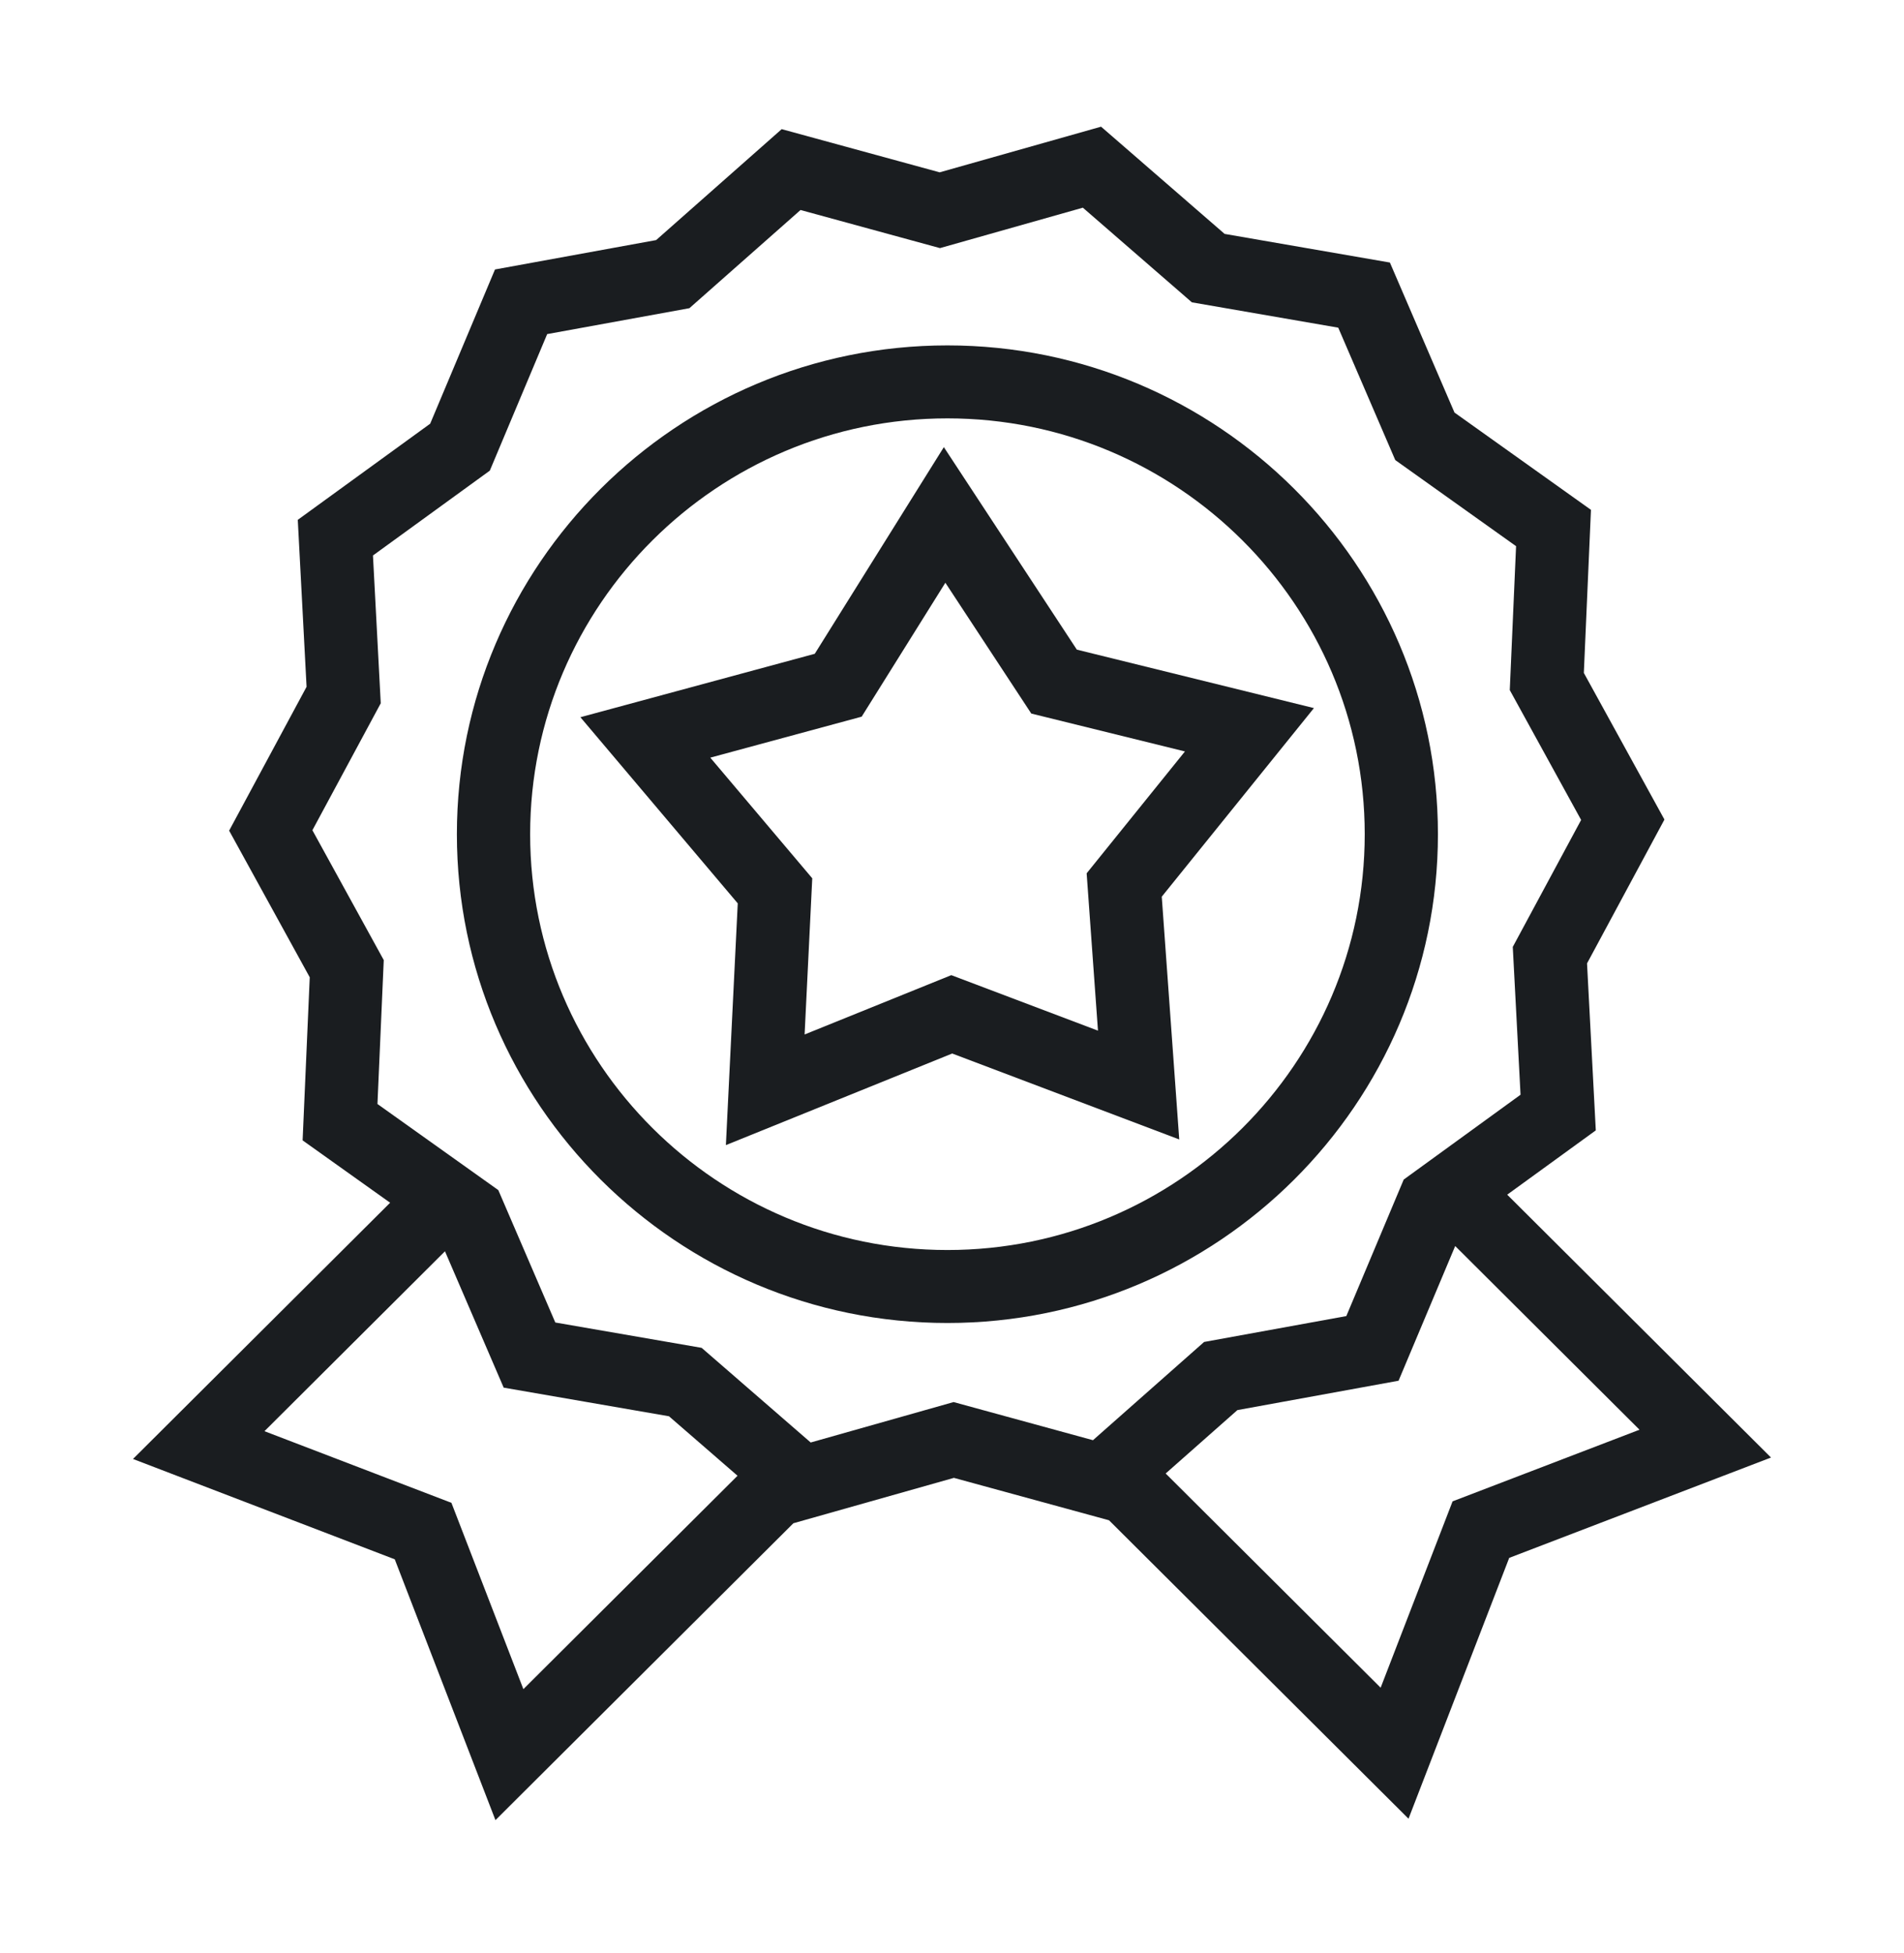
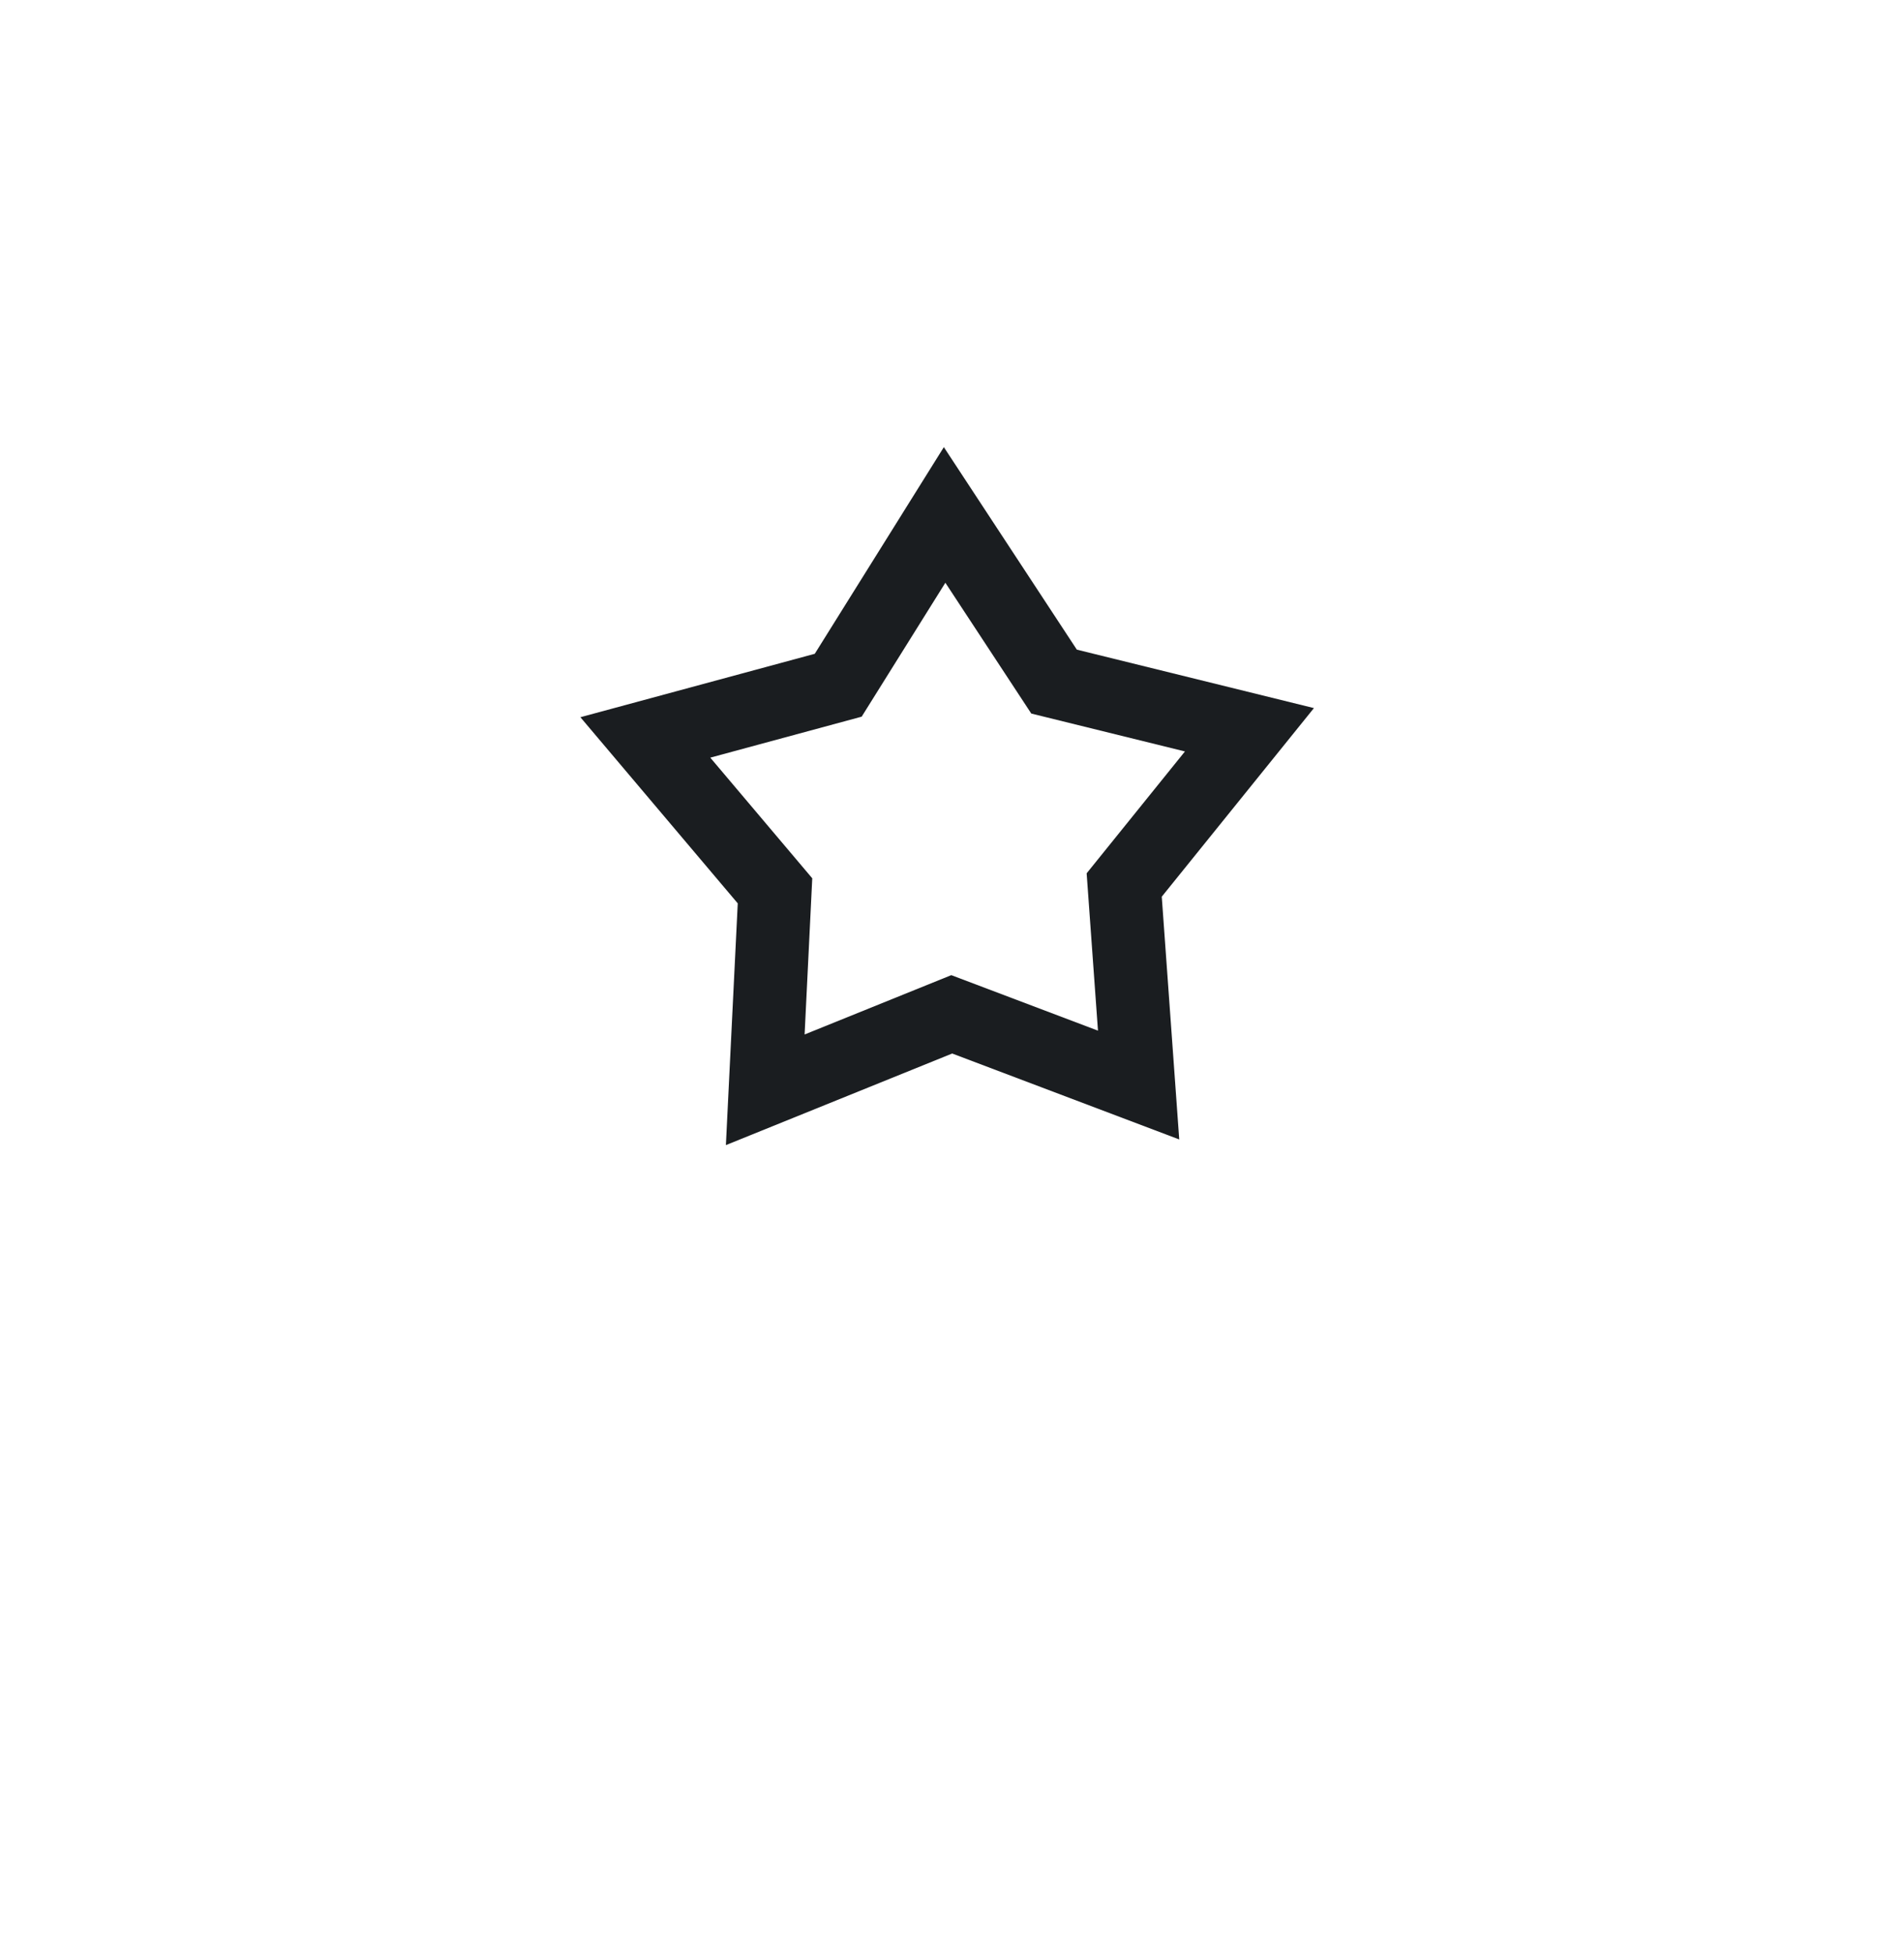
<svg xmlns="http://www.w3.org/2000/svg" width="78px" height="80px" viewBox="0 0 78 80" version="1.1">
  <title>icon-qs</title>
  <desc>Created with Sketch.</desc>
  <g id="icon-qs" stroke="none" stroke-width="1" fill="none" fill-rule="evenodd">
    <g id="noun_high-quality_1587734" transform="translate(5, 5)" fill="#1A1D20" fill-rule="nonzero">
      <g id="Group">
-         <path d="M53.907,29.17 C53.907,18.13 44.892,9.148 33.812,9.148 C22.732,9.148 13.717,18.13 13.717,29.17 C13.717,40.209 22.732,49.191 33.812,49.191 C44.892,49.191 53.907,40.209 53.907,29.17 Z M33.813,46.202 C24.386,46.202 16.718,38.561 16.718,29.17 C16.718,19.778 24.386,12.137 33.813,12.137 C43.239,12.137 50.908,19.778 50.908,29.17 C50.908,38.561 43.238,46.202 33.813,46.202 Z" id="Shape" />
        <path d="M39.114,21.61 L33.666,13.315 L28.378,21.78 L18.777,24.378 L25.223,32.003 L24.737,41.905 L34.008,38.153 L43.309,41.673 L42.593,31.729 L48.827,24.004 L39.114,21.61 Z M39.98,37.217 L33.971,34.943 L27.962,37.373 L28.275,30.976 L24.098,26.034 L30.3,24.355 L33.728,18.87 L37.248,24.228 L43.543,25.78 L39.516,30.772 L39.98,37.217 Z" id="Shape" />
-         <path d="M56.745,43.935 L60.374,41.301 L60.015,34.462 L63.186,28.57 L59.884,22.563 L60.176,15.884 L54.585,11.899 L51.939,5.754 L45.168,4.581 L40.107,0.189 L33.495,2.059 L27.023,0.29 L21.88,4.834 L15.278,6.038 L12.623,12.355 L7.199,16.293 L7.559,23.132 L4.387,29.024 L7.689,35.031 L7.397,41.711 L10.982,44.265 L0.448,54.761 L11.172,58.871 L15.297,69.555 L27.502,57.394 L34.078,55.535 L40.432,57.272 L52.702,69.496 L56.827,58.812 L67.552,54.702 L56.745,43.935 Z M13.493,56.557 L5.834,53.623 L13.229,46.254 L15.634,51.839 L22.406,53.012 L25.214,55.448 L16.441,64.189 L13.493,56.557 Z M34.065,52.43 L28.211,54.086 L23.744,50.209 L17.749,49.171 L15.414,43.748 L10.463,40.221 L10.721,34.326 L7.798,29.007 L10.598,23.807 L10.279,17.753 L15.066,14.278 L17.416,8.685 L23.242,7.624 L27.795,3.602 L33.507,5.163 L39.361,3.507 L43.827,7.384 L49.823,8.422 L52.159,13.845 L57.108,17.372 L56.85,23.267 L59.773,28.586 L56.973,33.786 L57.291,39.841 L52.505,43.316 L50.154,48.908 L44.328,49.968 L39.775,53.992 L34.065,52.43 Z M54.507,56.497 L51.56,64.13 L42.753,55.356 L45.692,52.759 L52.294,51.556 L54.614,46.039 L62.165,53.563 L54.507,56.497 Z" id="Shape" />
      </g>
    </g>
  </g>
</svg>